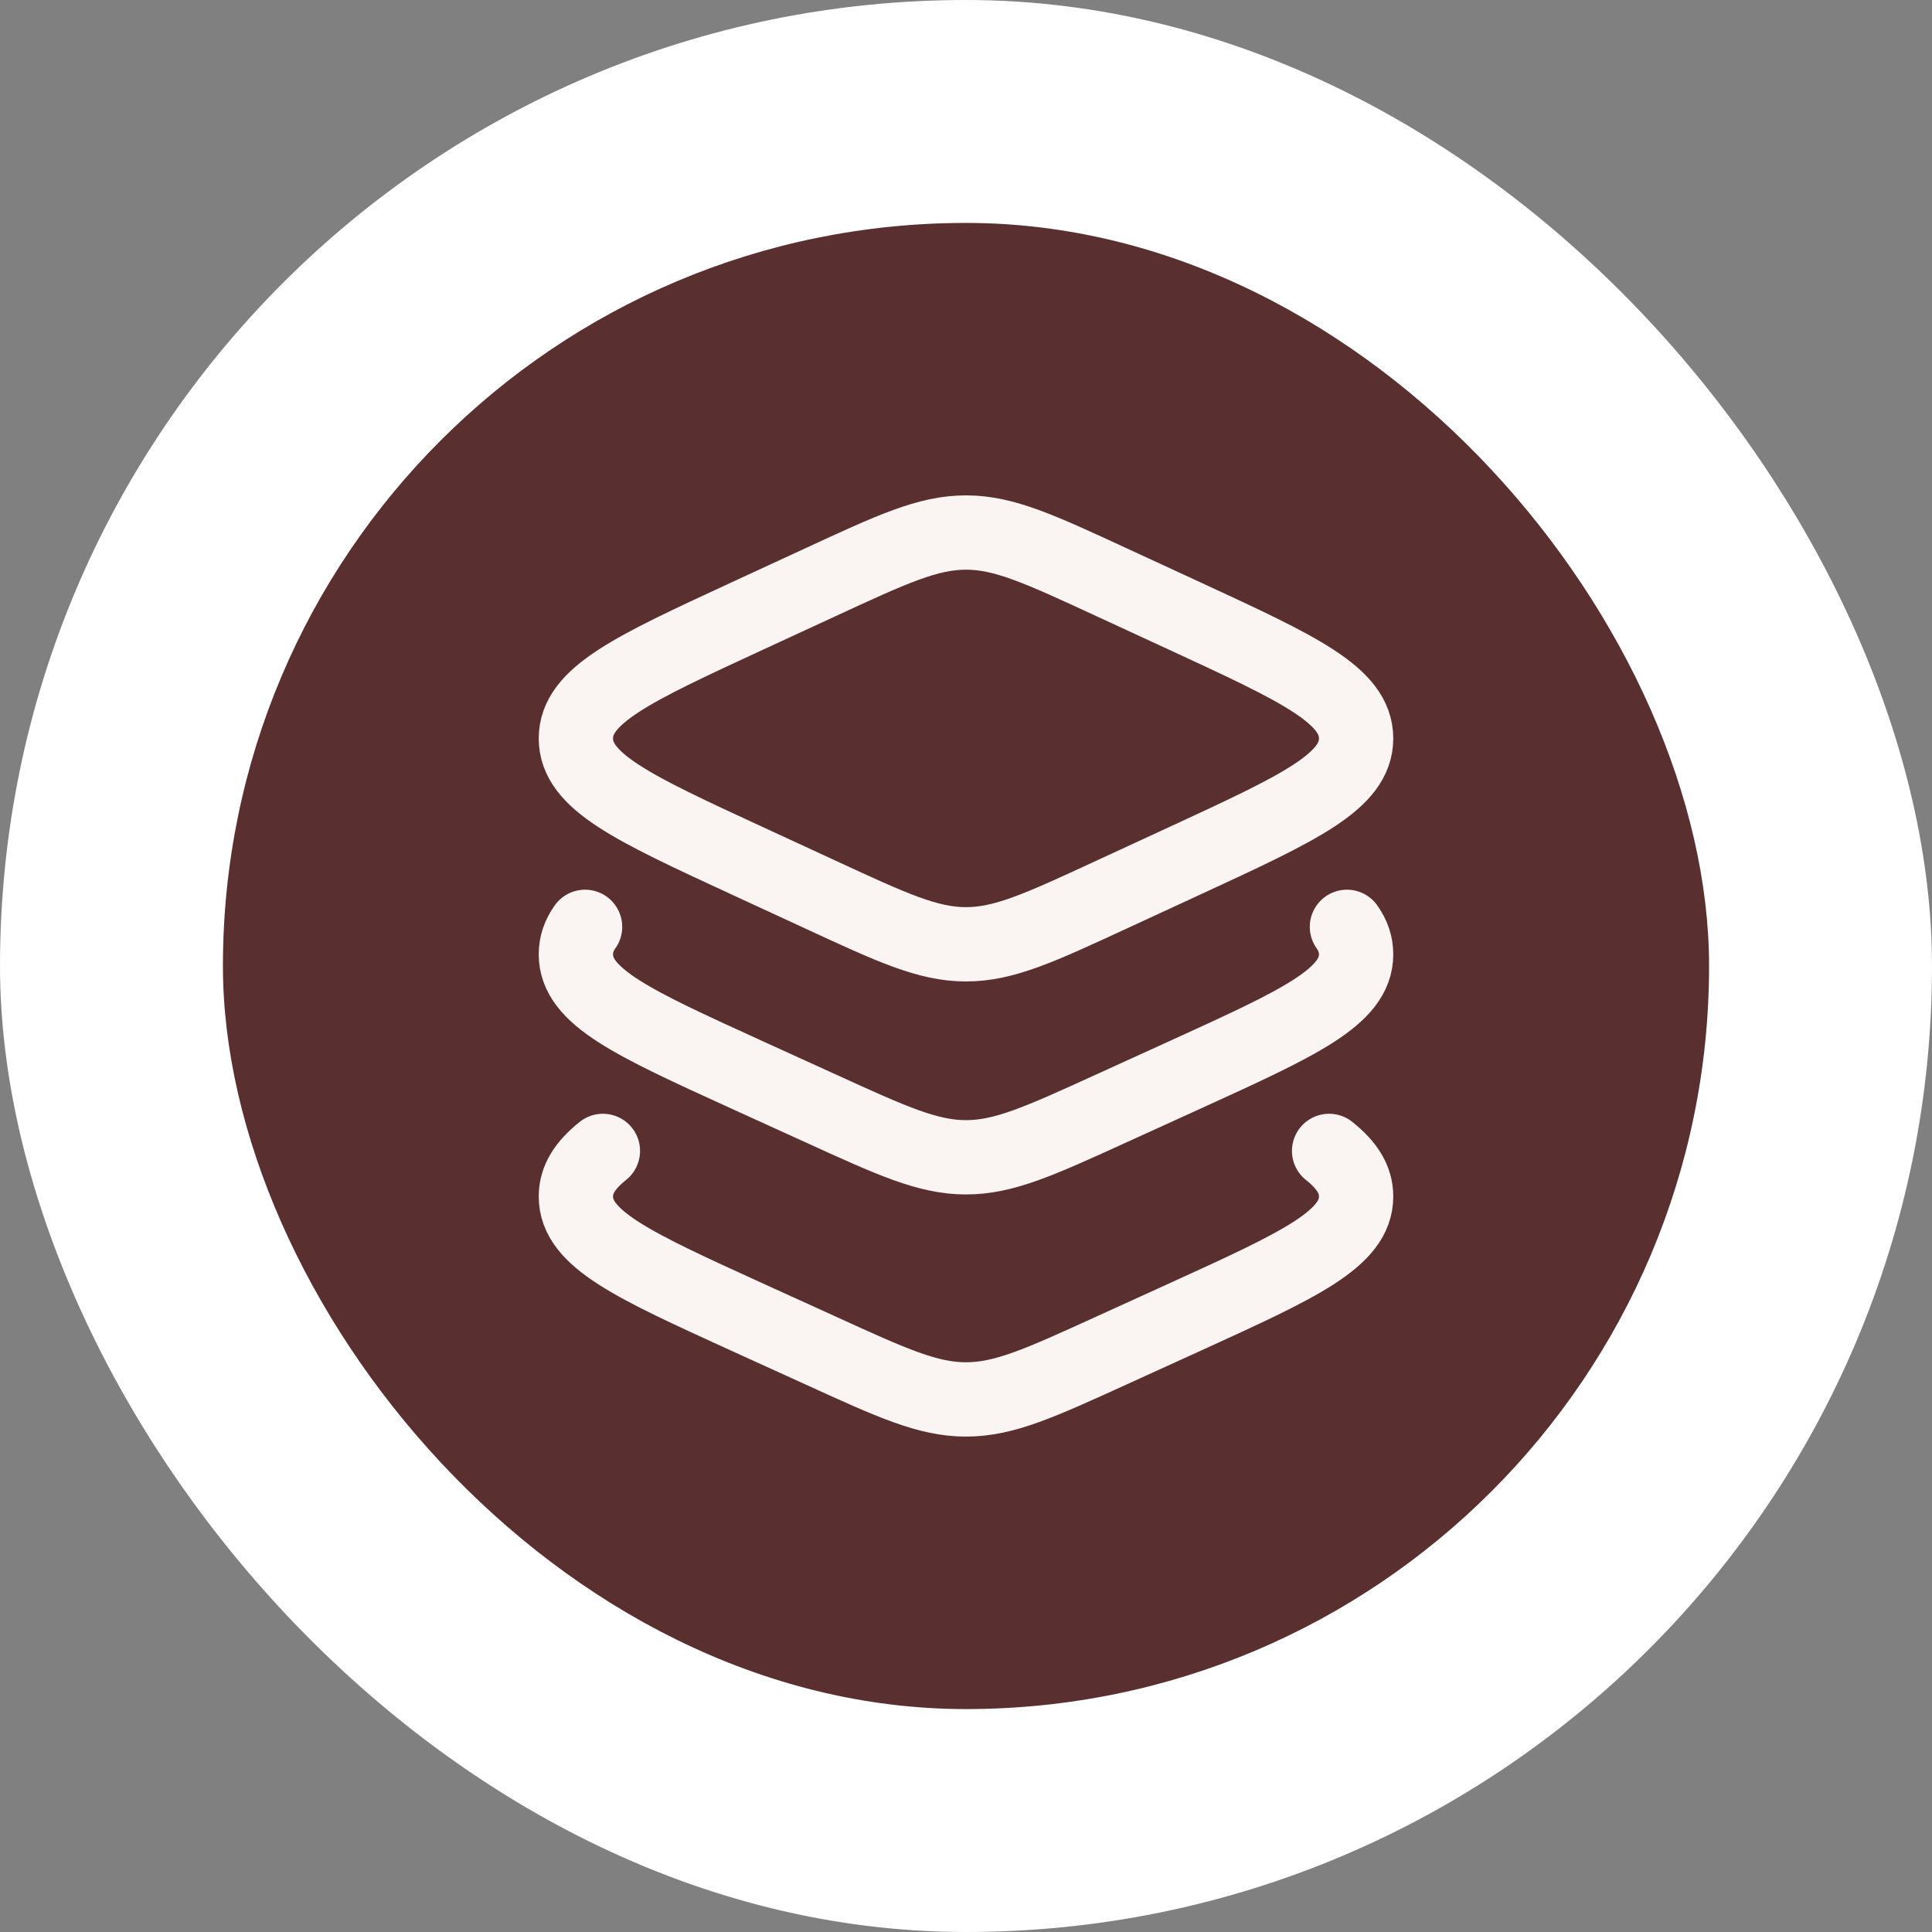
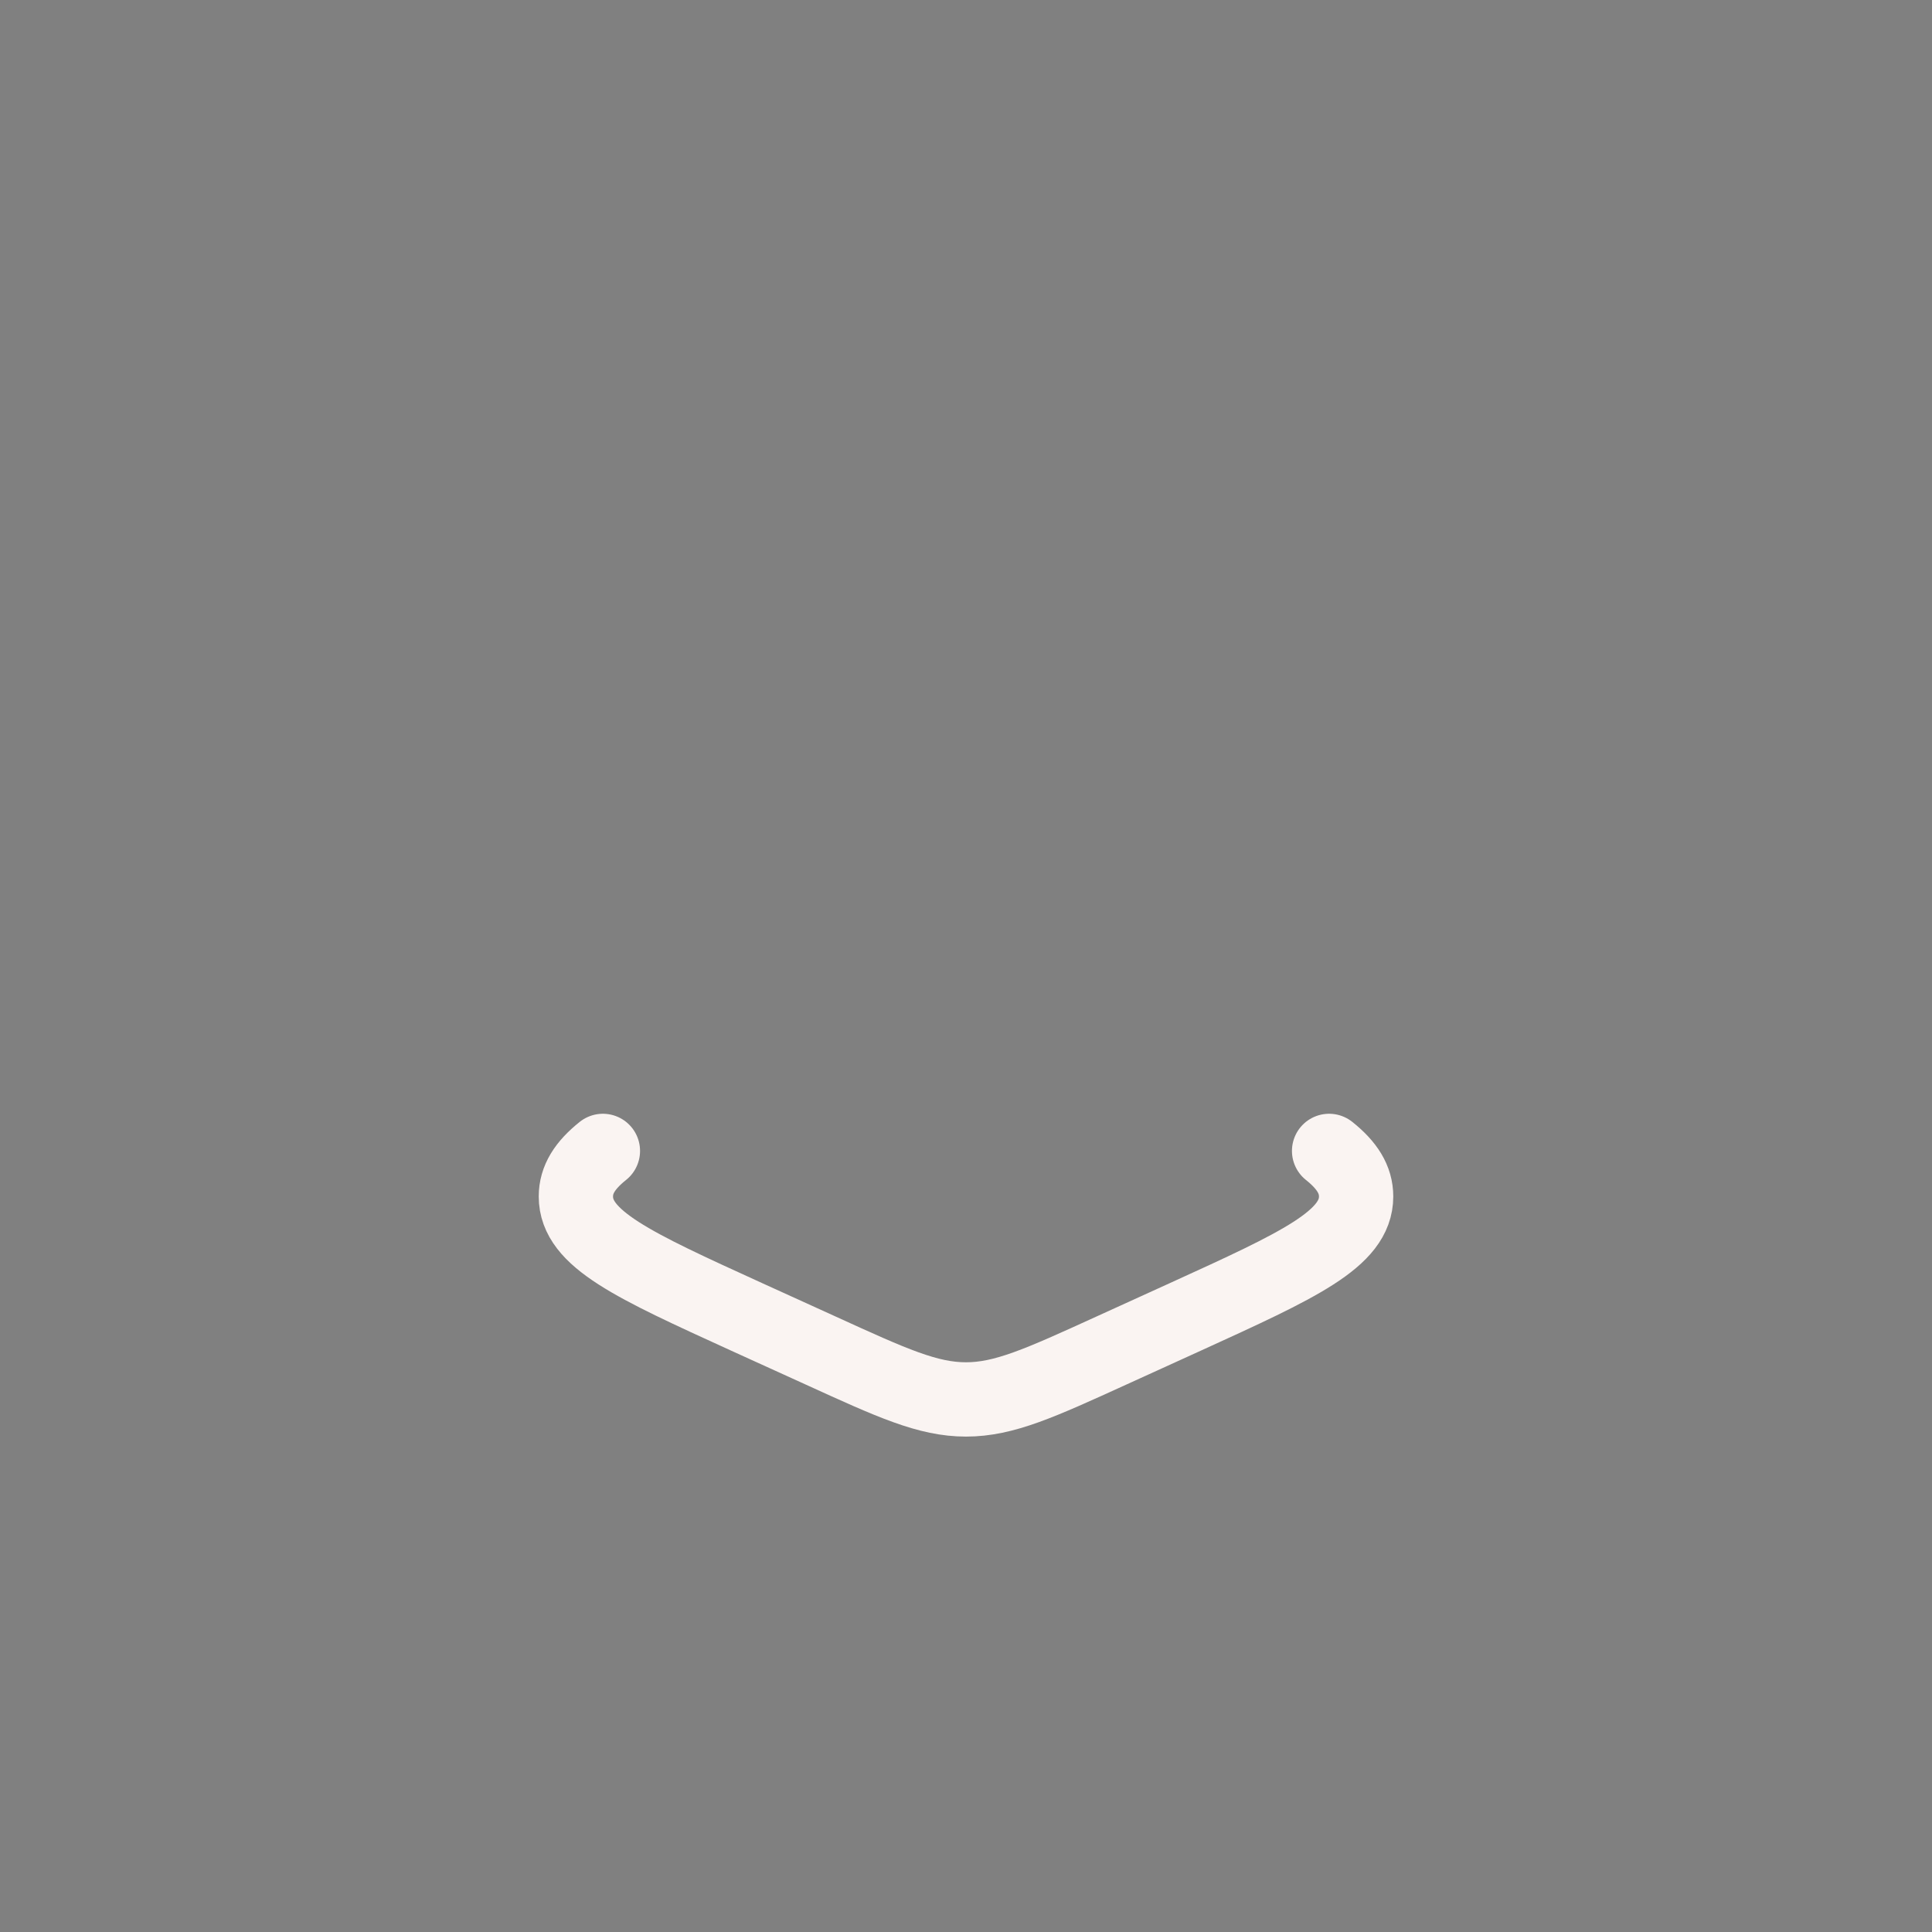
<svg xmlns="http://www.w3.org/2000/svg" width="52" height="52" viewBox="0 0 52 52" fill="none">
  <rect x="0" y="0" width="52" height="52" fill="#808080" stroke="none" />
-   <rect width="52" height="52" rx="26" fill="white" />
-   <rect x="6" y="6" width="40" height="40" rx="20" fill="#5A2F2F" />
-   <path d="M22.084 15.67L20.094 16.589C17.032 18.005 15.5 18.713 15.5 19.875C15.5 21.037 17.032 21.745 20.094 23.16L22.084 24.079C24.011 24.971 24.974 25.416 26 25.416C27.026 25.416 27.989 24.971 29.916 24.079L31.906 23.16C34.968 21.745 36.5 21.037 36.5 19.875C36.5 18.713 34.968 18.005 31.906 16.589L29.916 15.67C27.989 14.779 27.026 14.333 26 14.333C24.974 14.333 24.011 14.779 22.084 15.67Z" stroke="#FAF4F2" stroke-width="2" stroke-linecap="round" stroke-linejoin="round" />
-   <path d="M36.253 24.946C36.417 25.178 36.5 25.42 36.5 25.686C36.5 26.832 34.968 27.529 31.906 28.925L29.916 29.831C27.989 30.71 27.026 31.149 26 31.149C24.974 31.149 24.011 30.71 22.084 29.831L20.094 28.925C17.032 27.529 15.5 26.832 15.5 25.686C15.5 25.42 15.582 25.178 15.747 24.946" stroke="#FAF4F2" stroke-width="2" stroke-linecap="round" stroke-linejoin="round" />
  <path d="M35.773 30.977C36.257 31.363 36.5 31.748 36.5 32.204C36.5 33.348 34.968 34.047 31.906 35.443L29.916 36.349C27.989 37.228 27.026 37.666 26 37.666C24.974 37.666 24.011 37.228 22.084 36.348L20.094 35.443C17.032 34.047 15.5 33.348 15.5 32.204C15.5 31.748 15.743 31.364 16.227 30.977" stroke="#FAF4F2" stroke-width="2" stroke-linecap="round" stroke-linejoin="round" />
</svg>